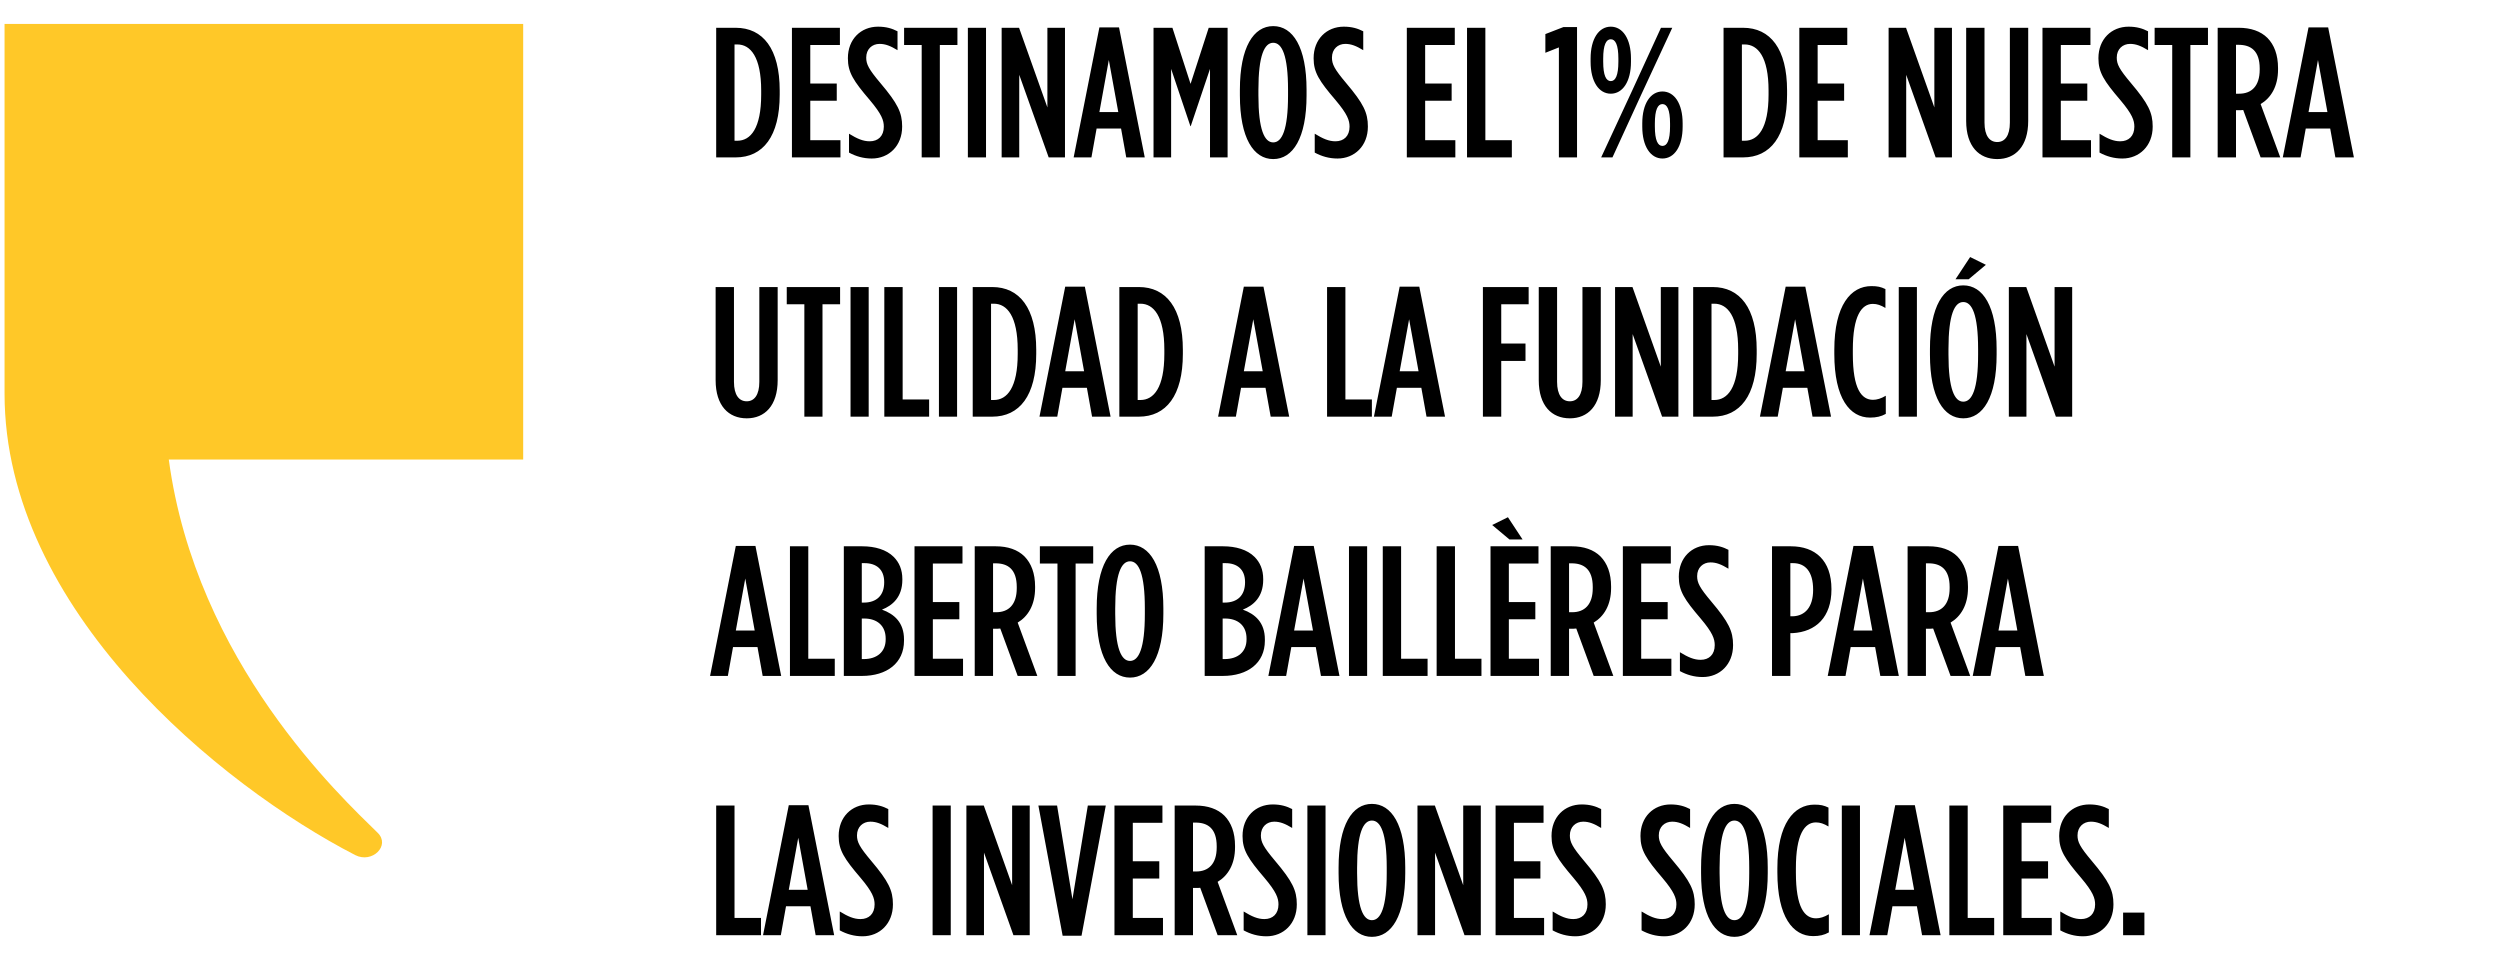
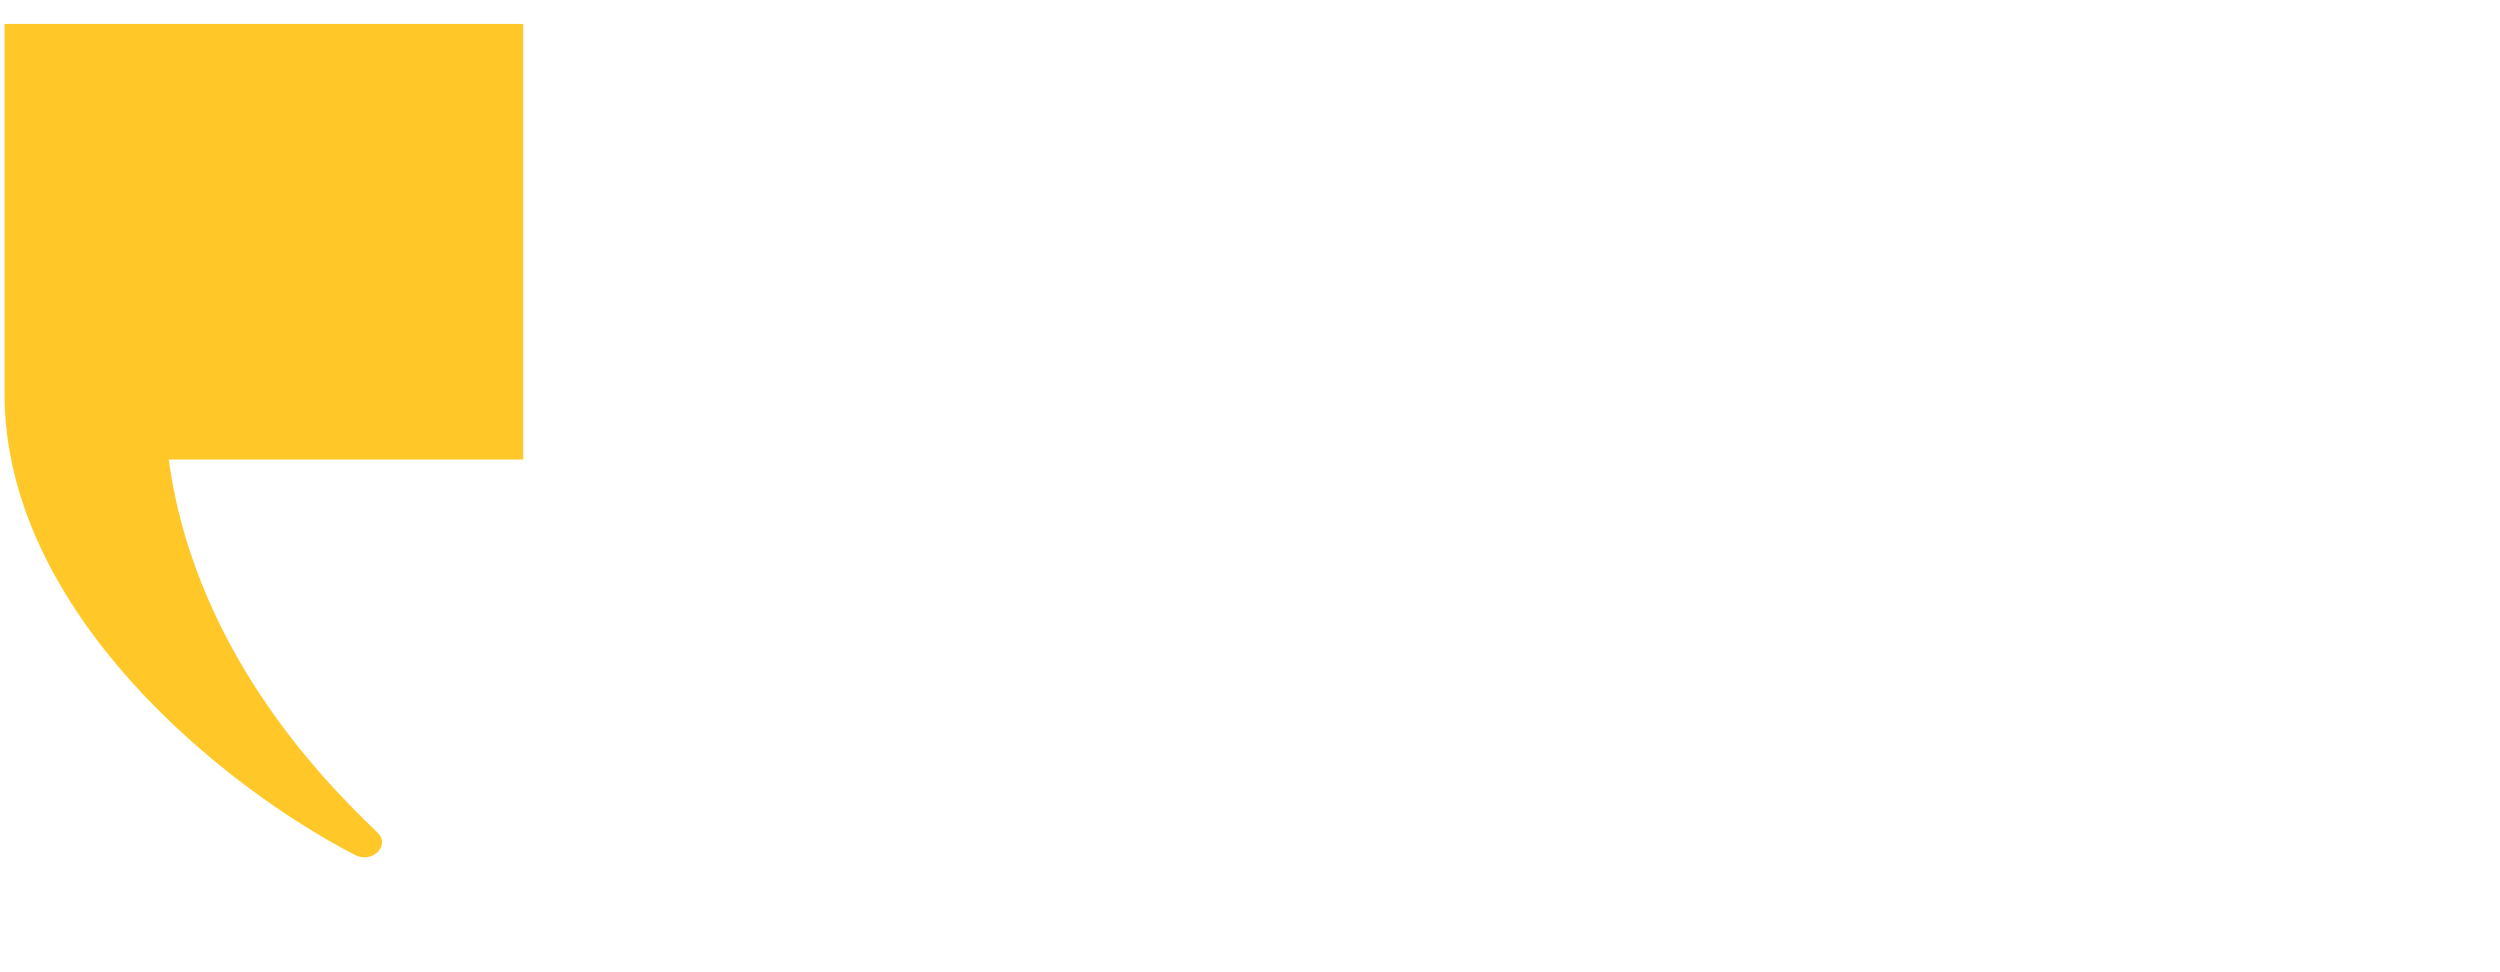
<svg xmlns="http://www.w3.org/2000/svg" width="270" height="105" viewBox="0 0 270 105" fill="none">
  <path d="M0.492 2.586V42.517C0.492 65.87 23.82 84.841 38.359 92.347C40.198 93.292 42.195 91.317 40.788 89.941C36.855 86.074 21.175 71.543 18.229 49.627H56.504V2.586H0.492Z" fill="#FFC828" />
-   <path d="M77.348 17V3H79.448C82.408 3 84.208 5.28 84.208 9.78V10.22C84.208 14.72 82.408 17 79.448 17H77.348ZM79.628 4.8H79.328V15.2H79.628C81.068 15.2 82.208 13.86 82.208 10.22V9.78C82.208 6.14 81.048 4.8 79.628 4.8ZM85.529 17V3H90.71V4.86H87.51V9.02H90.37V10.88H87.51V15.14H90.769V17H85.529ZM94.152 17.12C93.232 17.12 92.432 16.88 91.692 16.48V14.44C92.572 14.98 93.212 15.26 93.932 15.26C94.832 15.26 95.452 14.7 95.452 13.68C95.452 13 95.232 12.34 93.932 10.8C92.172 8.74 91.572 7.82 91.572 6.3V6.28C91.572 4.24 92.972 2.88 94.832 2.88C95.712 2.88 96.352 3.08 96.932 3.38V5.42C96.172 4.96 95.632 4.74 94.992 4.74C94.192 4.74 93.552 5.3 93.552 6.22C93.552 6.94 93.812 7.46 95.092 8.98C96.952 11.18 97.432 12.16 97.432 13.66V13.68C97.432 15.76 95.992 17.12 94.152 17.12ZM99.542 17V4.86H97.642V3H103.402V4.86H101.502V17H99.542ZM104.53 17V3H106.49V17H104.53ZM108.178 17V3H110.058L113.118 11.6V3H115.018V17H113.258L110.078 8.08V17H108.178ZM115.954 17L118.734 2.96H120.854L123.634 17H121.634L121.074 13.88H118.434L117.874 17H115.954ZM118.734 12.1H120.774L119.754 6.48L118.734 12.1ZM124.581 17V3H126.621L128.581 9.06L130.541 3H132.581V17H130.681V7.44L128.601 13.62H128.561L126.481 7.44V17H124.581ZM137.508 17.18C135.388 17.18 133.908 14.92 133.908 10.3V9.7C133.908 5.08 135.388 2.82 137.508 2.82C139.628 2.82 141.108 5.08 141.108 9.7V10.3C141.108 14.92 139.628 17.18 137.508 17.18ZM137.508 15.38C138.448 15.38 139.108 14.04 139.108 10.3V9.7C139.108 5.96 138.448 4.62 137.508 4.62C136.568 4.62 135.908 5.96 135.908 9.7V10.3C135.908 14.04 136.568 15.38 137.508 15.38ZM144.451 17.12C143.531 17.12 142.731 16.88 141.991 16.48V14.44C142.871 14.98 143.511 15.26 144.231 15.26C145.131 15.26 145.751 14.7 145.751 13.68C145.751 13 145.531 12.34 144.231 10.8C142.471 8.74 141.871 7.82 141.871 6.3V6.28C141.871 4.24 143.271 2.88 145.131 2.88C146.011 2.88 146.651 3.08 147.231 3.38V5.42C146.471 4.96 145.931 4.74 145.291 4.74C144.491 4.74 143.851 5.3 143.851 6.22C143.851 6.94 144.111 7.46 145.391 8.98C147.251 11.18 147.731 12.16 147.731 13.66V13.68C147.731 15.76 146.291 17.12 144.451 17.12ZM151.937 17V3H157.117V4.86H153.917V9.02H156.777V10.88H153.917V15.14H157.177V17H151.937ZM158.439 17V3H160.419V15.14H163.279V17H158.439ZM168.36 17V5.12L166.9 5.7V3.68L168.86 2.92H170.32V17H168.36ZM173.965 10.12C172.685 10.12 171.785 8.82 171.785 6.68V6.32C171.785 4.18 172.685 2.88 173.965 2.88C175.245 2.88 176.145 4.18 176.145 6.32V6.68C176.145 8.82 175.245 10.12 173.965 10.12ZM173.965 4.24C173.465 4.24 173.145 4.84 173.145 6.34V6.66C173.145 8.16 173.465 8.76 173.965 8.76C174.465 8.76 174.785 8.16 174.785 6.66V6.34C174.785 4.84 174.465 4.24 173.965 4.24ZM176.285 9.76L179.385 3H180.605L177.245 10.24L174.145 17H172.925L176.285 9.76ZM179.545 17.12C178.265 17.12 177.365 15.82 177.365 13.68V13.32C177.365 11.18 178.265 9.88 179.545 9.88C180.825 9.88 181.725 11.18 181.725 13.32V13.68C181.725 15.82 180.825 17.12 179.545 17.12ZM179.545 15.76C180.045 15.76 180.365 15.16 180.365 13.66V13.34C180.365 11.84 180.045 11.24 179.545 11.24C179.045 11.24 178.725 11.84 178.725 13.34V13.66C178.725 15.16 179.045 15.76 179.545 15.76ZM186.144 17V3H188.244C191.204 3 193.004 5.28 193.004 9.78V10.22C193.004 14.72 191.204 17 188.244 17H186.144ZM188.424 4.8H188.124V15.2H188.424C189.864 15.2 191.004 13.86 191.004 10.22V9.78C191.004 6.14 189.844 4.8 188.424 4.8ZM194.326 17V3H199.506V4.86H196.306V9.02H199.166V10.88H196.306V15.14H199.566V17H194.326ZM203.97 17V3H205.85L208.91 11.6V3H210.81V17H209.05L205.87 8.08V17H203.97ZM215.706 17.18C213.746 17.18 212.346 15.82 212.346 13.06V3H214.326V13.24C214.326 14.68 214.886 15.34 215.706 15.34C216.506 15.34 217.066 14.68 217.066 13.24V3H219.046V13.06C219.046 15.82 217.646 17.18 215.706 17.18ZM220.588 17V3H225.768V4.86H222.568V9.02H225.428V10.88H222.568V15.14H225.828V17H220.588ZM229.21 17.12C228.29 17.12 227.49 16.88 226.75 16.48V14.44C227.63 14.98 228.27 15.26 228.99 15.26C229.89 15.26 230.51 14.7 230.51 13.68C230.51 13 230.29 12.34 228.99 10.8C227.23 8.74 226.63 7.82 226.63 6.3V6.28C226.63 4.24 228.03 2.88 229.89 2.88C230.77 2.88 231.41 3.08 231.99 3.38V5.42C231.23 4.96 230.69 4.74 230.05 4.74C229.25 4.74 228.61 5.3 228.61 6.22C228.61 6.94 228.87 7.46 230.15 8.98C232.01 11.18 232.49 12.16 232.49 13.66V13.68C232.49 15.76 231.05 17.12 229.21 17.12ZM234.6 17V4.86H232.7V3H238.46V4.86H236.56V17H234.6ZM239.508 17V3H241.788C243.068 3 244.148 3.36 244.888 4.1C245.608 4.84 246.028 5.9 246.028 7.36V7.5C246.028 9.36 245.248 10.58 244.148 11.24L246.268 17H244.148L242.268 11.88C242.188 11.88 242.088 11.9 242.008 11.9H241.488V17H239.508ZM241.488 10.12H241.828C243.148 10.12 244.048 9.32 244.048 7.52V7.4C244.048 5.48 243.088 4.84 241.768 4.84H241.488V10.12ZM246.541 17L249.321 2.96H251.441L254.221 17H252.221L251.661 13.88H249.021L248.461 17H246.541ZM249.321 12.1H251.361L250.341 6.48L249.321 12.1ZM80.648 45.18C78.688 45.18 77.288 43.82 77.288 41.06V31H79.268V41.24C79.268 42.68 79.828 43.34 80.648 43.34C81.448 43.34 82.008 42.68 82.008 41.24V31H83.988V41.06C83.988 43.82 82.588 45.18 80.648 45.18ZM86.87 45V32.86H84.969V31H90.73V32.86H88.829V45H86.87ZM91.858 45V31H93.818V45H91.858ZM95.506 45V31H97.486V43.14H100.346V45H95.506ZM101.405 45V31H103.365V45H101.405ZM105.053 45V31H107.153C110.113 31 111.913 33.28 111.913 37.78V38.22C111.913 42.72 110.113 45 107.153 45H105.053ZM107.333 32.8H107.033V43.2H107.333C108.773 43.2 109.913 41.86 109.913 38.22V37.78C109.913 34.14 108.753 32.8 107.333 32.8ZM112.263 45L115.043 30.96H117.163L119.943 45H117.943L117.383 41.88H114.743L114.183 45H112.263ZM115.043 40.1H117.083L116.063 34.48L115.043 40.1ZM120.889 45V31H122.989C125.949 31 127.749 33.28 127.749 37.78V38.22C127.749 42.72 125.949 45 122.989 45H120.889ZM123.169 32.8H122.869V43.2H123.169C124.609 43.2 125.749 41.86 125.749 38.22V37.78C125.749 34.14 124.589 32.8 123.169 32.8ZM131.554 45L134.334 30.96H136.454L139.234 45H137.234L136.674 41.88H134.034L133.474 45H131.554ZM134.334 40.1H136.374L135.354 34.48L134.334 40.1ZM143.323 45V31H145.303V43.14H148.163V45H143.323ZM148.384 45L151.164 30.96H153.284L156.064 45H154.064L153.504 41.88H150.864L150.304 45H148.384ZM151.164 40.1H153.204L152.184 34.48L151.164 40.1ZM160.154 45V31H165.094V32.86H162.134V37.1H164.754V38.98H162.134V45H160.154ZM169.545 45.18C167.585 45.18 166.185 43.82 166.185 41.06V31H168.165V41.24C168.165 42.68 168.725 43.34 169.545 43.34C170.345 43.34 170.905 42.68 170.905 41.24V31H172.885V41.06C172.885 43.82 171.485 45.18 169.545 45.18ZM174.427 45V31H176.307L179.367 39.6V31H181.267V45H179.507L176.327 36.08V45H174.427ZM182.863 45V31H184.963C187.923 31 189.723 33.28 189.723 37.78V38.22C189.723 42.72 187.923 45 184.963 45H182.863ZM185.143 32.8H184.843V43.2H185.143C186.583 43.2 187.723 41.86 187.723 38.22V37.78C187.723 34.14 186.563 32.8 185.143 32.8ZM190.072 45L192.852 30.96H194.972L197.752 45H195.752L195.192 41.88H192.552L191.992 45H190.072ZM192.852 40.1H194.892L193.872 34.48L192.852 40.1ZM201.966 45.1C199.786 45.1 198.106 43.04 198.106 38.22V37.78C198.106 32.94 199.906 30.9 202.106 30.9C202.766 30.9 203.126 30.98 203.626 31.22V33.26C203.126 32.96 202.726 32.82 202.266 32.82C201.046 32.82 200.106 34.12 200.106 37.76V38.24C200.106 42.02 201.046 43.18 202.286 43.18C202.706 43.18 203.166 43.04 203.666 42.74V44.7C203.166 44.98 202.646 45.1 201.966 45.1ZM205.066 45V31H207.026V45H205.066ZM211.195 30.16L212.775 27.76L214.475 28.6L212.615 30.16H211.195ZM212.035 45.18C209.915 45.18 208.435 42.92 208.435 38.3V37.7C208.435 33.08 209.915 30.82 212.035 30.82C214.155 30.82 215.635 33.08 215.635 37.7V38.3C215.635 42.92 214.155 45.18 212.035 45.18ZM212.035 43.38C212.975 43.38 213.635 42.04 213.635 38.3V37.7C213.635 33.96 212.975 32.62 212.035 32.62C211.095 32.62 210.435 33.96 210.435 37.7V38.3C210.435 42.04 211.095 43.38 212.035 43.38ZM216.955 45V31H218.835L221.895 39.6V31H223.795V45H222.035L218.855 36.08V45H216.955ZM76.688 73L79.468 58.96H81.588L84.368 73H82.368L81.808 69.88H79.168L78.608 73H76.688ZM79.468 68.1H81.508L80.488 62.48L79.468 68.1ZM85.315 73V59H87.295V71.14H90.155V73H85.315ZM91.133 73V59H93.133C94.493 59 95.733 59.36 96.513 60.14C97.113 60.74 97.453 61.52 97.453 62.54V62.62C97.453 64.5 96.373 65.4 95.253 65.84C96.593 66.32 97.633 67.24 97.633 69.06V69.2C97.633 71.62 95.773 73 93.093 73H91.133ZM95.493 62.9V62.86C95.493 61.5 94.653 60.82 93.373 60.82H93.073V65.08H93.293C94.673 65.08 95.493 64.3 95.493 62.9ZM95.653 68.96C95.653 67.58 94.733 66.8 93.333 66.8H93.073V71.18H93.293C94.693 71.18 95.653 70.42 95.653 69.06V68.96ZM98.768 73V59H103.948V60.86H100.748V65.02H103.608V66.88H100.748V71.14H104.008V73H98.768ZM105.27 73V59H107.55C108.83 59 109.91 59.36 110.65 60.1C111.37 60.84 111.79 61.9 111.79 63.36V63.5C111.79 65.36 111.01 66.58 109.91 67.24L112.03 73H109.91L108.03 67.88C107.95 67.88 107.85 67.9 107.77 67.9H107.25V73H105.27ZM107.25 66.12H107.59C108.91 66.12 109.81 65.32 109.81 63.52V63.4C109.81 61.48 108.85 60.84 107.53 60.84H107.25V66.12ZM114.206 73V60.86H112.306V59H118.066V60.86H116.166V73H114.206ZM122.043 73.18C119.923 73.18 118.443 70.92 118.443 66.3V65.7C118.443 61.08 119.923 58.82 122.043 58.82C124.163 58.82 125.643 61.08 125.643 65.7V66.3C125.643 70.92 124.163 73.18 122.043 73.18ZM122.043 71.38C122.983 71.38 123.643 70.04 123.643 66.3V65.7C123.643 61.96 122.983 60.62 122.043 60.62C121.103 60.62 120.443 61.96 120.443 65.7V66.3C120.443 70.04 121.103 71.38 122.043 71.38ZM130.106 73V59H132.106C133.466 59 134.706 59.36 135.486 60.14C136.086 60.74 136.426 61.52 136.426 62.54V62.62C136.426 64.5 135.346 65.4 134.226 65.84C135.566 66.32 136.606 67.24 136.606 69.06V69.2C136.606 71.62 134.746 73 132.066 73H130.106ZM134.466 62.9V62.86C134.466 61.5 133.626 60.82 132.346 60.82H132.046V65.08H132.266C133.646 65.08 134.466 64.3 134.466 62.9ZM134.626 68.96C134.626 67.58 133.706 66.8 132.306 66.8H132.046V71.18H132.266C133.666 71.18 134.626 70.42 134.626 69.06V68.96ZM136.983 73L139.763 58.96H141.883L144.663 73H142.663L142.103 69.88H139.463L138.903 73H136.983ZM139.763 68.1H141.803L140.783 62.48L139.763 68.1ZM145.69 73V59H147.65V73H145.69ZM149.339 73V59H151.319V71.14H154.179V73H149.339ZM155.157 73V59H157.137V71.14H159.997V73H155.157ZM164.436 58.26H163.016L161.156 56.7L162.856 55.86L164.436 58.26ZM160.976 73V59H166.156V60.86H162.956V65.02H165.816V66.88H162.956V71.14H166.216V73H160.976ZM167.478 73V59H169.758C171.038 59 172.118 59.36 172.858 60.1C173.578 60.84 173.998 61.9 173.998 63.36V63.5C173.998 65.36 173.218 66.58 172.118 67.24L174.238 73H172.118L170.238 67.88C170.158 67.88 170.058 67.9 169.978 67.9H169.458V73H167.478ZM169.458 66.12H169.798C171.118 66.12 172.018 65.32 172.018 63.52V63.4C172.018 61.48 171.058 60.84 169.738 60.84H169.458V66.12ZM175.269 73V59H180.449V60.86H177.249V65.02H180.109V66.88H177.249V71.14H180.509V73H175.269ZM183.891 73.12C182.971 73.12 182.171 72.88 181.431 72.48V70.44C182.311 70.98 182.951 71.26 183.671 71.26C184.571 71.26 185.191 70.7 185.191 69.68C185.191 69 184.971 68.34 183.671 66.8C181.911 64.74 181.311 63.82 181.311 62.3V62.28C181.311 60.24 182.711 58.88 184.571 58.88C185.451 58.88 186.091 59.08 186.671 59.38V61.42C185.911 60.96 185.371 60.74 184.731 60.74C183.931 60.74 183.291 61.3 183.291 62.22C183.291 62.94 183.551 63.46 184.831 64.98C186.691 67.18 187.171 68.16 187.171 69.66V69.68C187.171 71.76 185.731 73.12 183.891 73.12ZM191.377 73V59H193.417C196.037 59 197.797 60.52 197.797 63.62V63.66C197.797 66.66 196.117 68.24 193.597 68.38H193.357V73H191.377ZM193.357 66.56H193.617C194.937 66.52 195.817 65.58 195.817 63.72V63.68C195.817 61.74 194.977 60.82 193.657 60.82H193.357V66.56ZM197.394 73L200.174 58.96H202.294L205.074 73H203.074L202.514 69.88H199.874L199.314 73H197.394ZM200.174 68.1H202.214L201.194 62.48L200.174 68.1ZM206.021 73V59H208.301C209.581 59 210.661 59.36 211.401 60.1C212.121 60.84 212.541 61.9 212.541 63.36V63.5C212.541 65.36 211.761 66.58 210.661 67.24L212.781 73H210.661L208.781 67.88C208.701 67.88 208.601 67.9 208.521 67.9H208.001V73H206.021ZM208.001 66.12H208.341C209.661 66.12 210.561 65.32 210.561 63.52V63.4C210.561 61.48 209.601 60.84 208.281 60.84H208.001V66.12ZM213.055 73L215.835 58.96H217.955L220.735 73H218.735L218.175 69.88H215.535L214.975 73H213.055ZM215.835 68.1H217.875L216.855 62.48L215.835 68.1ZM77.348 101V87H79.328V99.14H82.188V101H77.348ZM82.409 101L85.189 86.96H87.309L90.089 101H88.089L87.529 97.88H84.889L84.329 101H82.409ZM85.189 96.1H87.229L86.209 90.48L85.189 96.1ZM93.156 101.12C92.236 101.12 91.436 100.88 90.695 100.48V98.44C91.576 98.98 92.216 99.26 92.936 99.26C93.835 99.26 94.456 98.7 94.456 97.68C94.456 97 94.236 96.34 92.936 94.8C91.175 92.74 90.576 91.82 90.576 90.3V90.28C90.576 88.24 91.975 86.88 93.835 86.88C94.716 86.88 95.356 87.08 95.936 87.38V89.42C95.175 88.96 94.635 88.74 93.996 88.74C93.195 88.74 92.555 89.3 92.555 90.22C92.555 90.94 92.816 91.46 94.096 92.98C95.956 95.18 96.436 96.16 96.436 97.66V97.68C96.436 99.76 94.996 101.12 93.156 101.12ZM100.721 101V87H102.681V101H100.721ZM104.37 101V87H106.25L109.31 95.6V87H111.21V101H109.45L106.27 92.08V101H104.37ZM114.765 101.06L112.145 87H114.165L115.825 97.12L117.485 87H119.425L116.805 101.06H114.765ZM120.362 101V87H125.542V88.86H122.342V93.02H125.202V94.88H122.342V99.14H125.602V101H120.362ZM126.864 101V87H129.144C130.424 87 131.504 87.36 132.244 88.1C132.964 88.84 133.384 89.9 133.384 91.36V91.5C133.384 93.36 132.604 94.58 131.504 95.24L133.624 101H131.504L129.624 95.88C129.544 95.88 129.444 95.9 129.364 95.9H128.844V101H126.864ZM128.844 94.12H129.184C130.504 94.12 131.404 93.32 131.404 91.52V91.4C131.404 89.48 130.444 88.84 129.124 88.84H128.844V94.12ZM136.775 101.12C135.855 101.12 135.055 100.88 134.315 100.48V98.44C135.195 98.98 135.835 99.26 136.555 99.26C137.455 99.26 138.075 98.7 138.075 97.68C138.075 97 137.855 96.34 136.555 94.8C134.795 92.74 134.195 91.82 134.195 90.3V90.28C134.195 88.24 135.595 86.88 137.455 86.88C138.335 86.88 138.975 87.08 139.555 87.38V89.42C138.795 88.96 138.255 88.74 137.615 88.74C136.815 88.74 136.175 89.3 136.175 90.22C136.175 90.94 136.435 91.46 137.715 92.98C139.575 95.18 140.055 96.16 140.055 97.66V97.68C140.055 99.76 138.615 101.12 136.775 101.12ZM141.198 101V87H143.158V101H141.198ZM148.167 101.18C146.047 101.18 144.567 98.92 144.567 94.3V93.7C144.567 89.08 146.047 86.82 148.167 86.82C150.287 86.82 151.767 89.08 151.767 93.7V94.3C151.767 98.92 150.287 101.18 148.167 101.18ZM148.167 99.38C149.107 99.38 149.767 98.04 149.767 94.3V93.7C149.767 89.96 149.107 88.62 148.167 88.62C147.227 88.62 146.567 89.96 146.567 93.7V94.3C146.567 98.04 147.227 99.38 148.167 99.38ZM153.087 101V87H154.967L158.027 95.6V87H159.927V101H158.167L154.987 92.08V101H153.087ZM161.523 101V87H166.703V88.86H163.503V93.02H166.363V94.88H163.503V99.14H166.763V101H161.523ZM170.145 101.12C169.225 101.12 168.425 100.88 167.685 100.48V98.44C168.565 98.98 169.205 99.26 169.925 99.26C170.825 99.26 171.445 98.7 171.445 97.68C171.445 97 171.225 96.34 169.925 94.8C168.165 92.74 167.565 91.82 167.565 90.3V90.28C167.565 88.24 168.965 86.88 170.825 86.88C171.705 86.88 172.345 87.08 172.925 87.38V89.42C172.165 88.96 171.625 88.74 170.985 88.74C170.185 88.74 169.545 89.3 169.545 90.22C169.545 90.94 169.805 91.46 171.085 92.98C172.945 95.18 173.425 96.16 173.425 97.66V97.68C173.425 99.76 171.985 101.12 170.145 101.12ZM179.75 101.12C178.83 101.12 178.03 100.88 177.29 100.48V98.44C178.17 98.98 178.81 99.26 179.53 99.26C180.43 99.26 181.05 98.7 181.05 97.68C181.05 97 180.83 96.34 179.53 94.8C177.77 92.74 177.17 91.82 177.17 90.3V90.28C177.17 88.24 178.57 86.88 180.43 86.88C181.31 86.88 181.95 87.08 182.53 87.38V89.42C181.77 88.96 181.23 88.74 180.59 88.74C179.79 88.74 179.15 89.3 179.15 90.22C179.15 90.94 179.41 91.46 180.69 92.98C182.55 95.18 183.03 96.16 183.03 97.66V97.68C183.03 99.76 181.59 101.12 179.75 101.12ZM187.316 101.18C185.196 101.18 183.716 98.92 183.716 94.3V93.7C183.716 89.08 185.196 86.82 187.316 86.82C189.436 86.82 190.916 89.08 190.916 93.7V94.3C190.916 98.92 189.436 101.18 187.316 101.18ZM187.316 99.38C188.256 99.38 188.916 98.04 188.916 94.3V93.7C188.916 89.96 188.256 88.62 187.316 88.62C186.376 88.62 185.716 89.96 185.716 93.7V94.3C185.716 98.04 186.376 99.38 187.316 99.38ZM195.816 101.1C193.636 101.1 191.956 99.04 191.956 94.22V93.78C191.956 88.94 193.756 86.9 195.956 86.9C196.616 86.9 196.976 86.98 197.476 87.22V89.26C196.976 88.96 196.576 88.82 196.116 88.82C194.896 88.82 193.956 90.12 193.956 93.76V94.24C193.956 98.02 194.896 99.18 196.136 99.18C196.556 99.18 197.016 99.04 197.516 98.74V100.7C197.016 100.98 196.496 101.1 195.816 101.1ZM198.916 101V87H200.876V101H198.916ZM201.904 101L204.684 86.96H206.804L209.584 101H207.584L207.024 97.88H204.384L203.824 101H201.904ZM204.684 96.1H206.724L205.704 90.48L204.684 96.1ZM210.531 101V87H212.511V99.14H215.371V101H210.531ZM216.35 101V87H221.53V88.86H218.33V93.02H221.19V94.88H218.33V99.14H221.59V101H216.35ZM224.972 101.12C224.052 101.12 223.252 100.88 222.512 100.48V98.44C223.392 98.98 224.032 99.26 224.752 99.26C225.652 99.26 226.272 98.7 226.272 97.68C226.272 97 226.052 96.34 224.752 94.8C222.992 92.74 222.392 91.82 222.392 90.3V90.28C222.392 88.24 223.792 86.88 225.652 86.88C226.532 86.88 227.172 87.08 227.752 87.38V89.42C226.992 88.96 226.452 88.74 225.812 88.74C225.012 88.74 224.372 89.3 224.372 90.22C224.372 90.94 224.632 91.46 225.912 92.98C227.772 95.18 228.252 96.16 228.252 97.66V97.68C228.252 99.76 226.812 101.12 224.972 101.12ZM229.295 101V98.56H231.595V101H229.295Z" fill="black" />
</svg>